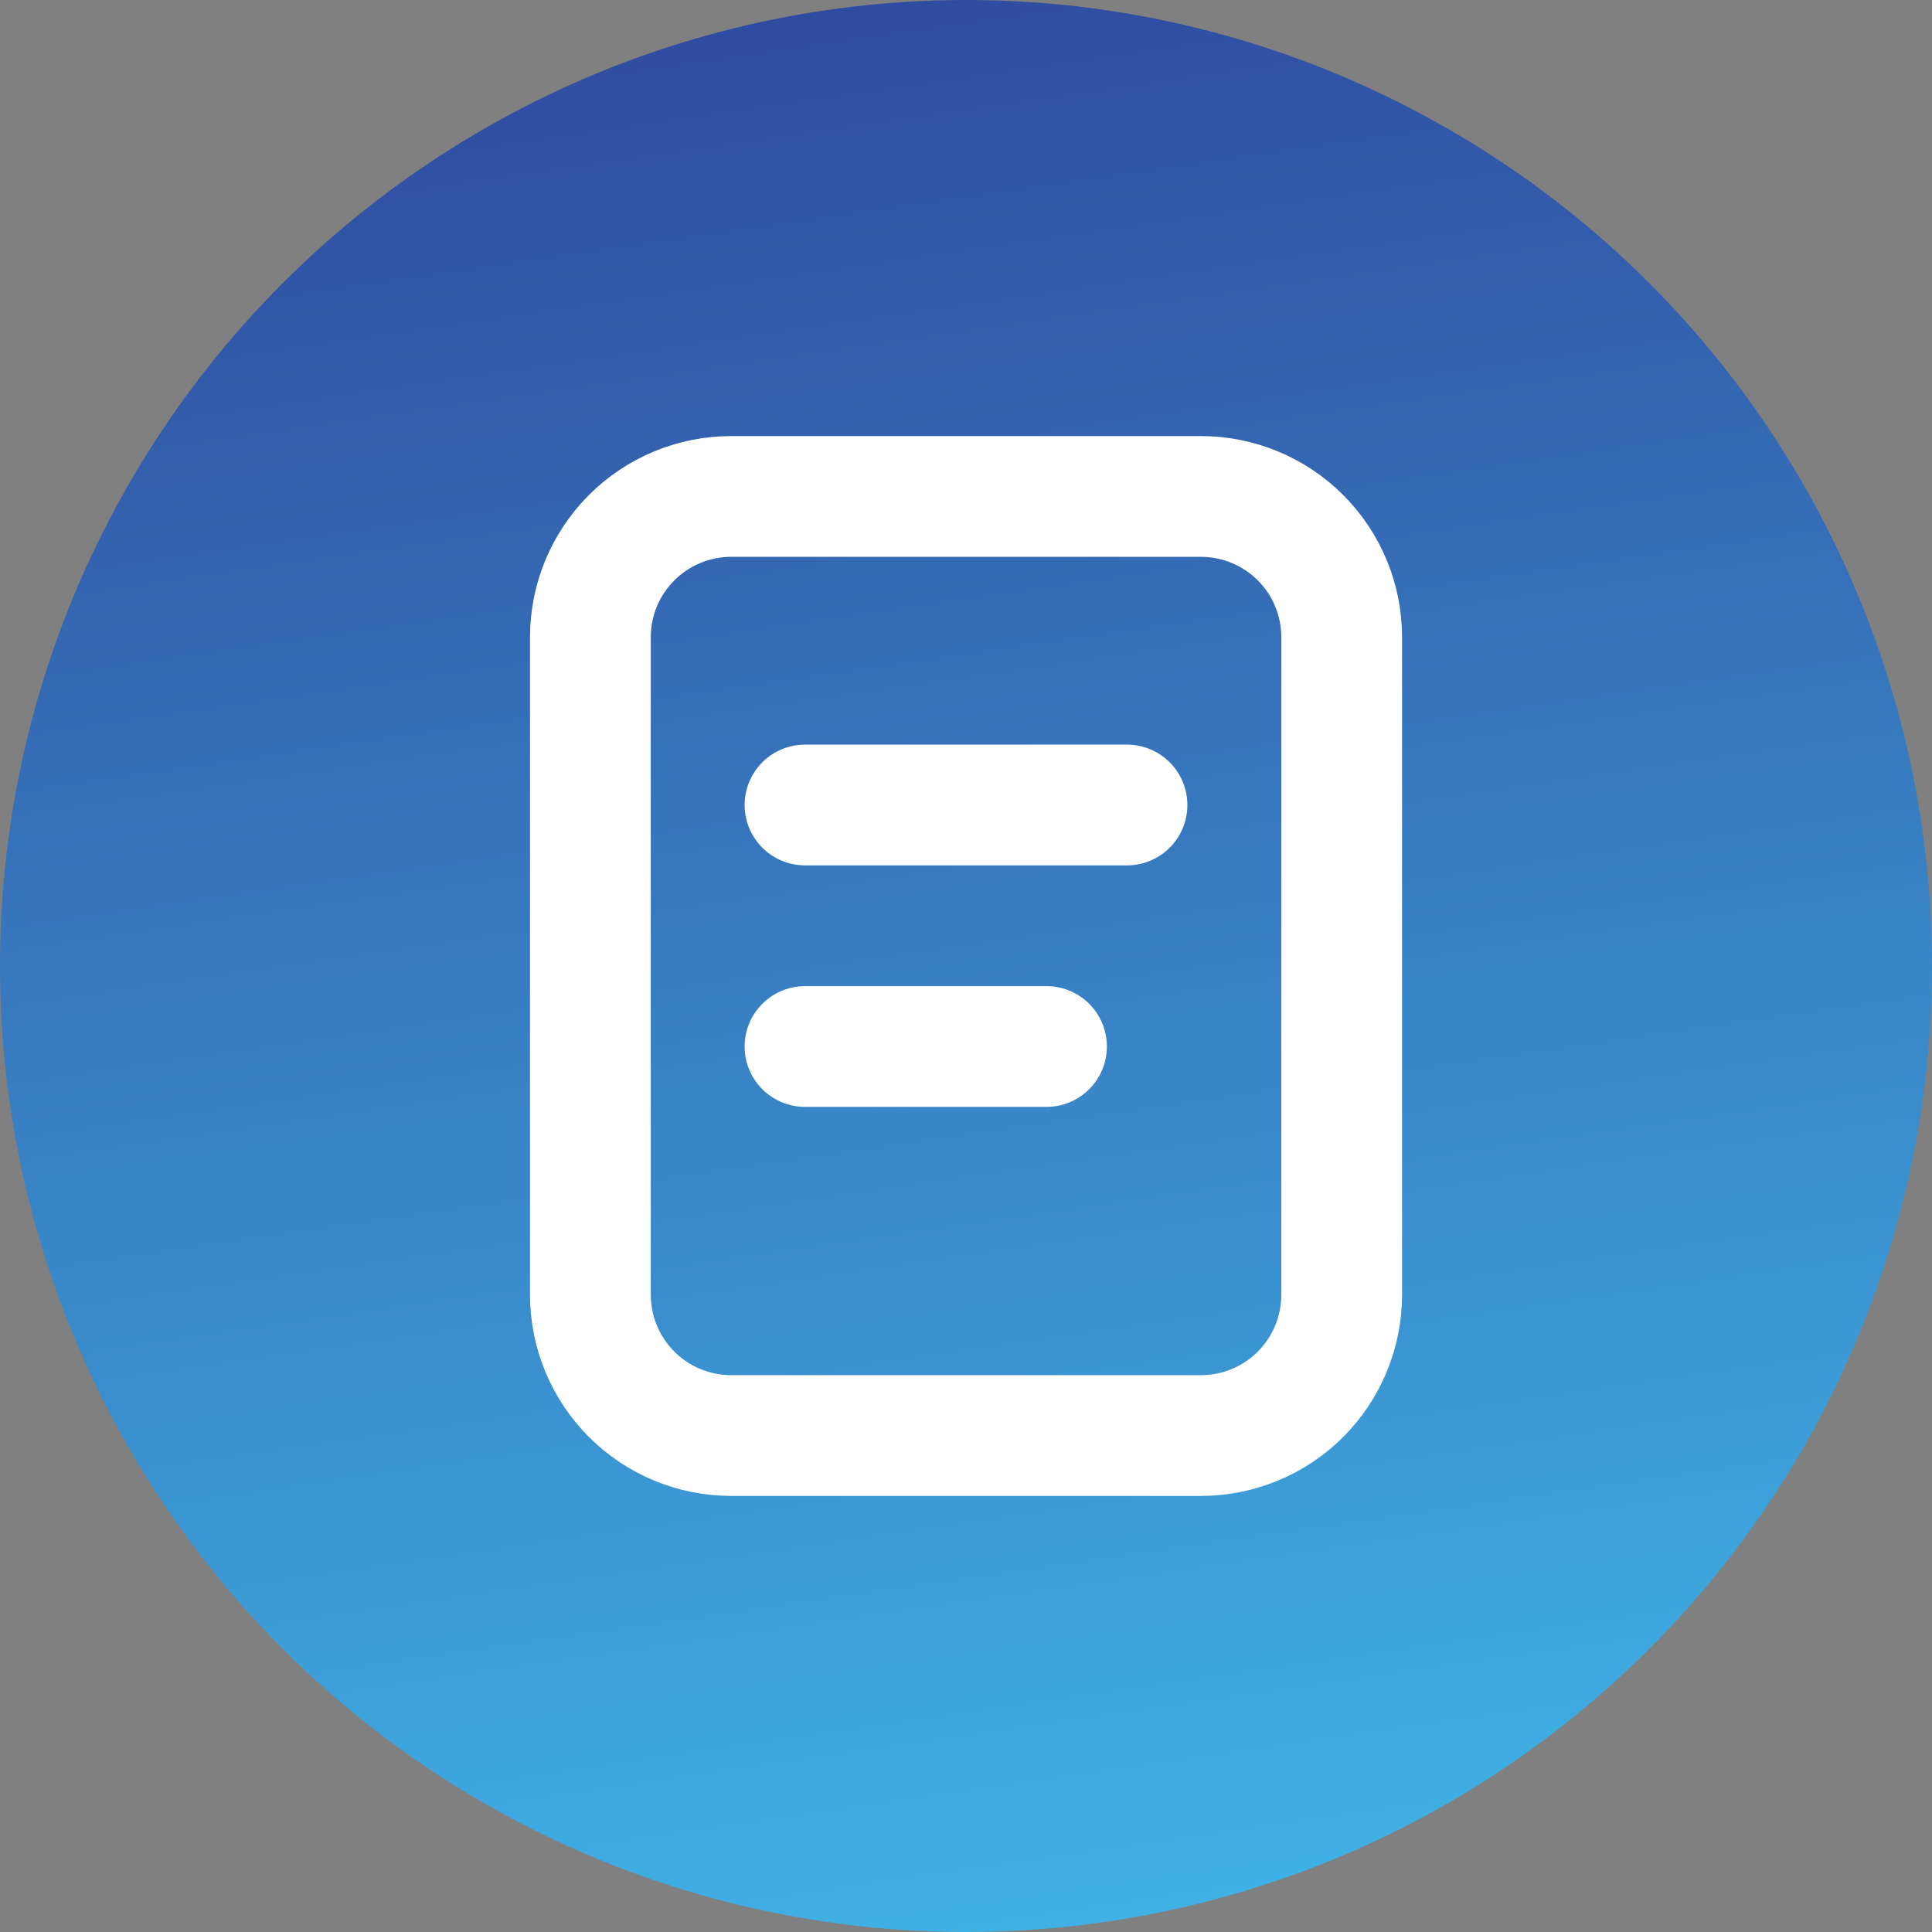
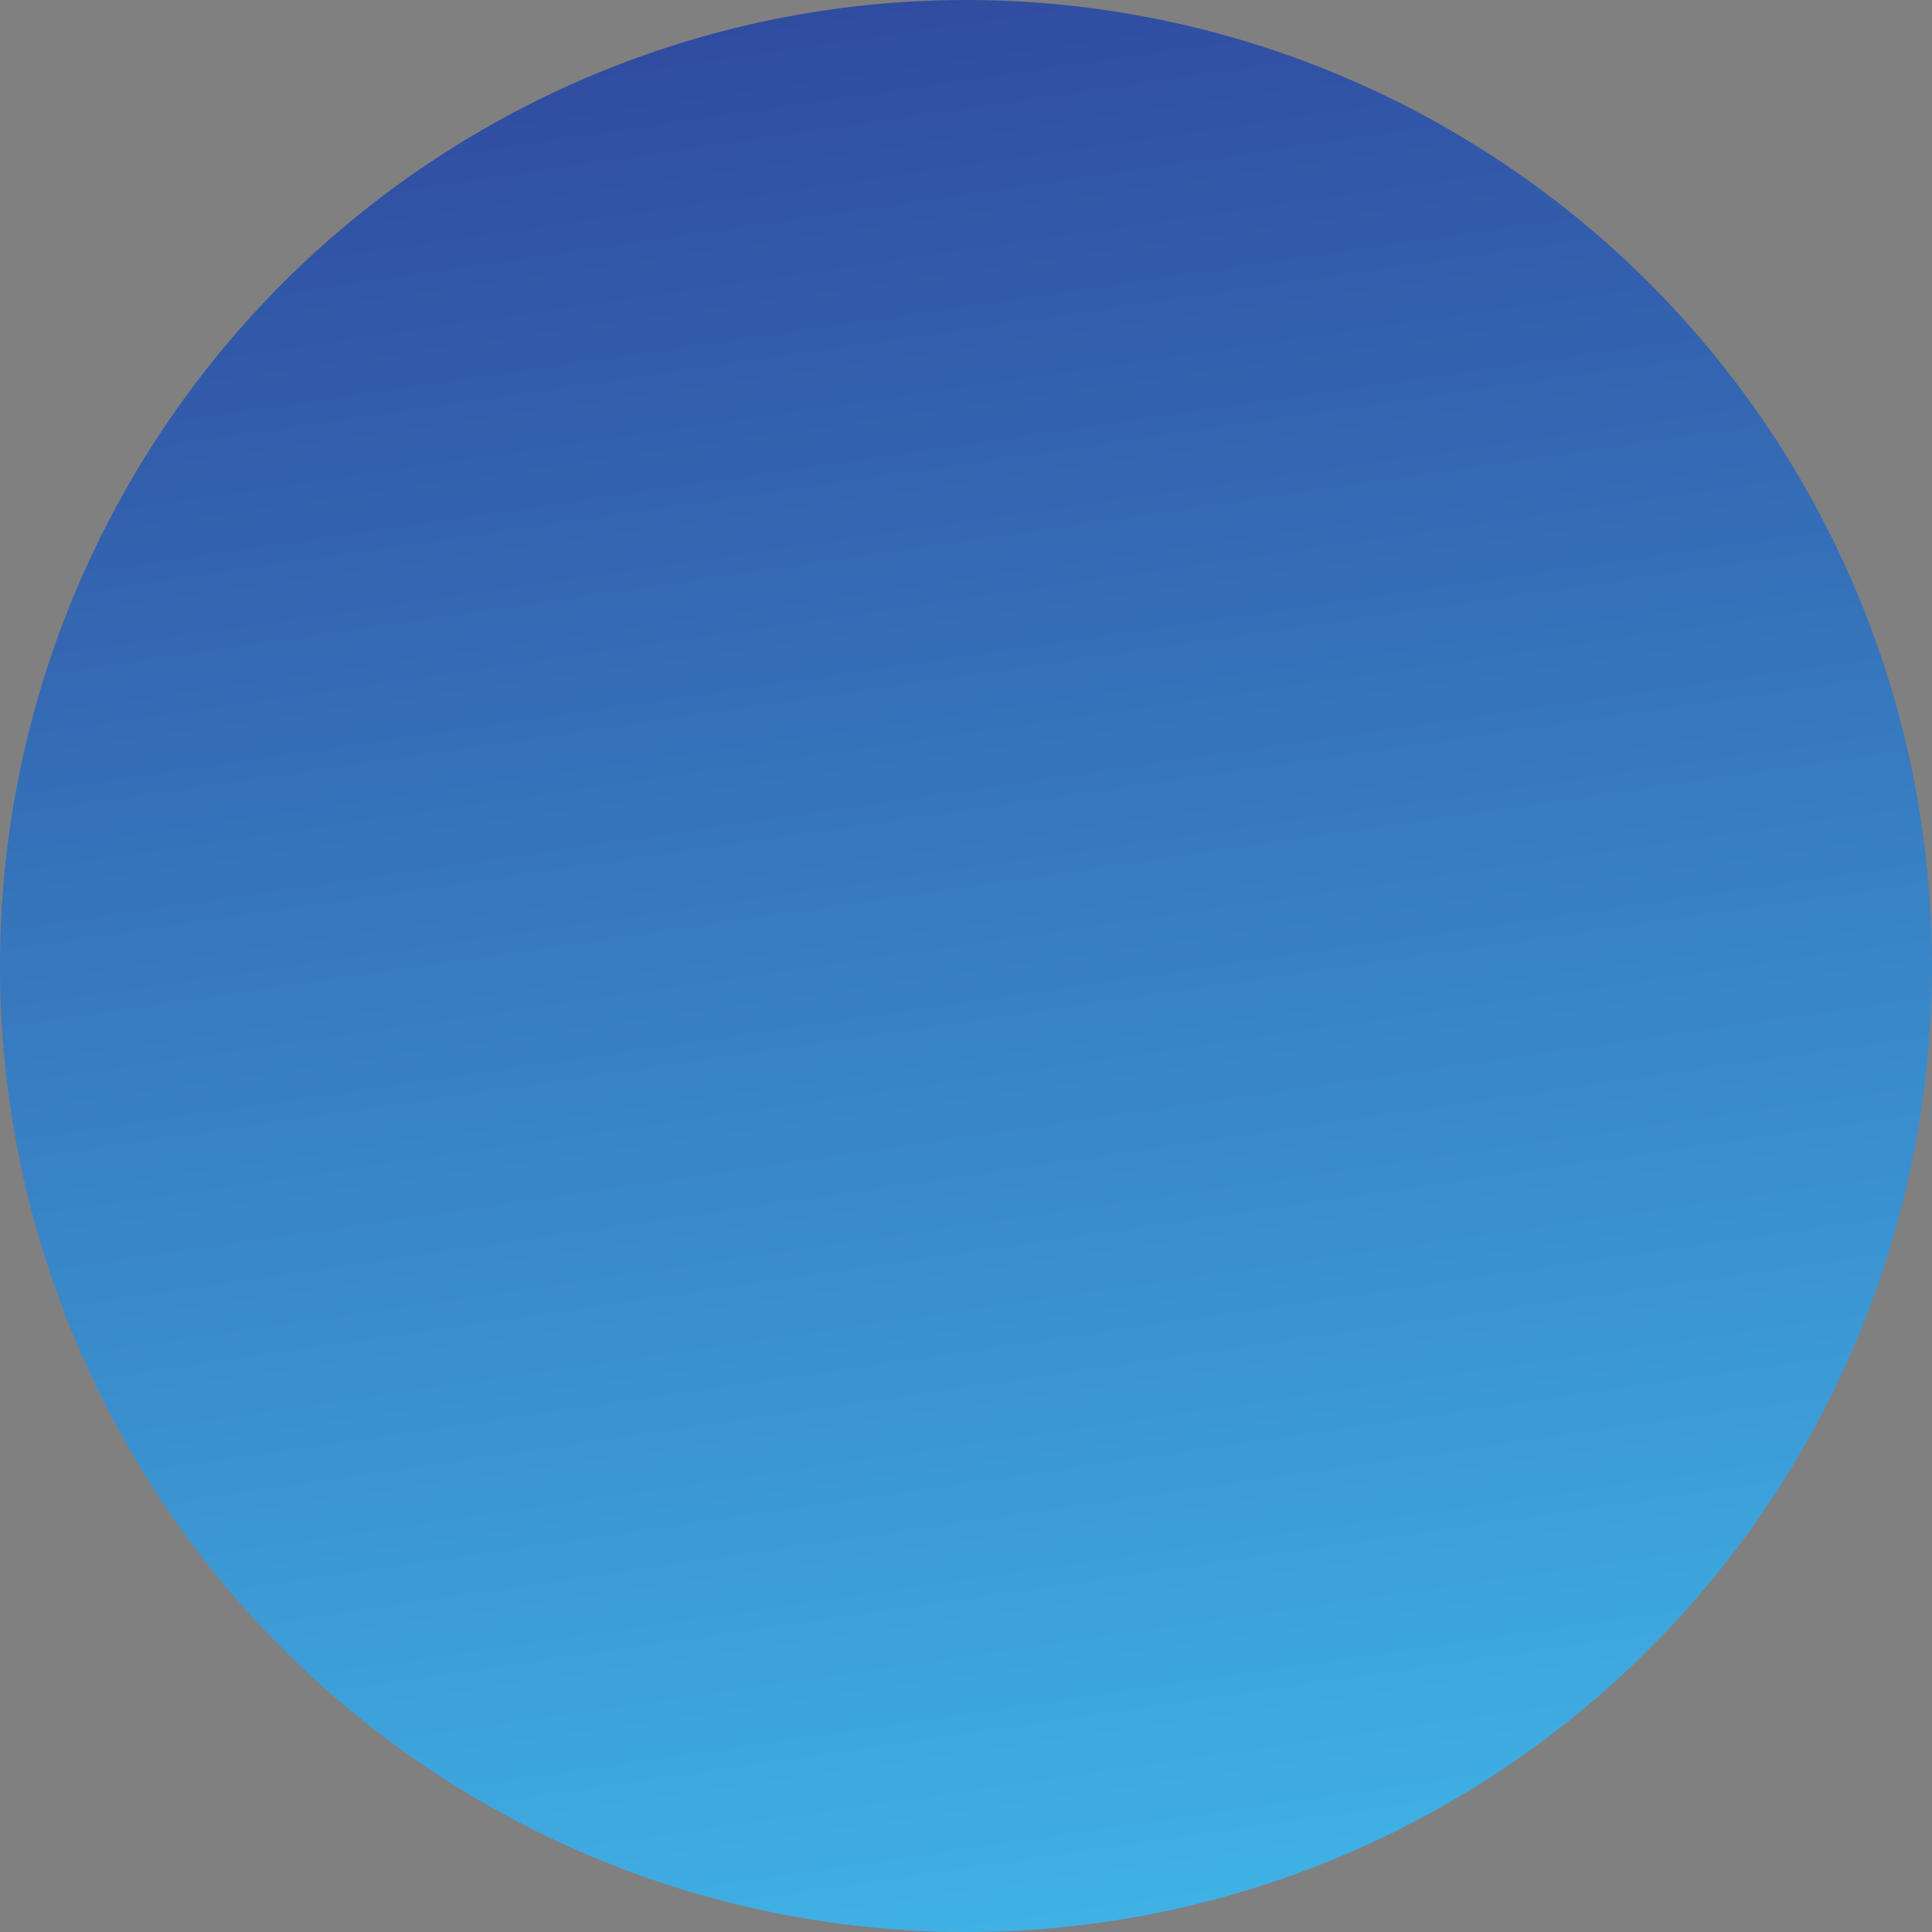
<svg xmlns="http://www.w3.org/2000/svg" width="24" height="24" viewBox="0 0 24 24" fill="none">
  <rect x="0" y="0" width="24" height="24" fill="#808080" stroke="none" />
  <circle cx="12" cy="12" r="12" fill="url(#paint0_linear_283_1845)" />
-   <path d="M9.084 6.167H14.917C15.381 6.167 15.827 6.351 16.155 6.679C16.483 7.007 16.667 7.452 16.667 7.917V16.083C16.667 16.547 16.483 16.992 16.155 17.321C15.827 17.649 15.381 17.833 14.917 17.833H9.084C8.62 17.833 8.175 17.649 7.847 17.321C7.518 16.992 7.334 16.547 7.334 16.083V7.917C7.334 7.452 7.518 7.007 7.847 6.679C8.175 6.351 8.62 6.167 9.084 6.167Z" stroke="white" stroke-width="1.5" />
-   <path d="M10 10H14" stroke="white" stroke-width="1.5" stroke-linecap="round" stroke-linejoin="round" />
-   <path d="M10 13H13" stroke="white" stroke-width="1.5" stroke-linecap="round" stroke-linejoin="round" />
  <defs>
    <linearGradient id="paint0_linear_283_1845" x1="3.158" y1="-1.99993e-07" x2="7.407" y2="29.247" gradientUnits="userSpaceOnUse">
      <stop stop-color="#2F479D" />
      <stop offset="1" stop-color="#42C4F2" />
    </linearGradient>
  </defs>
</svg>